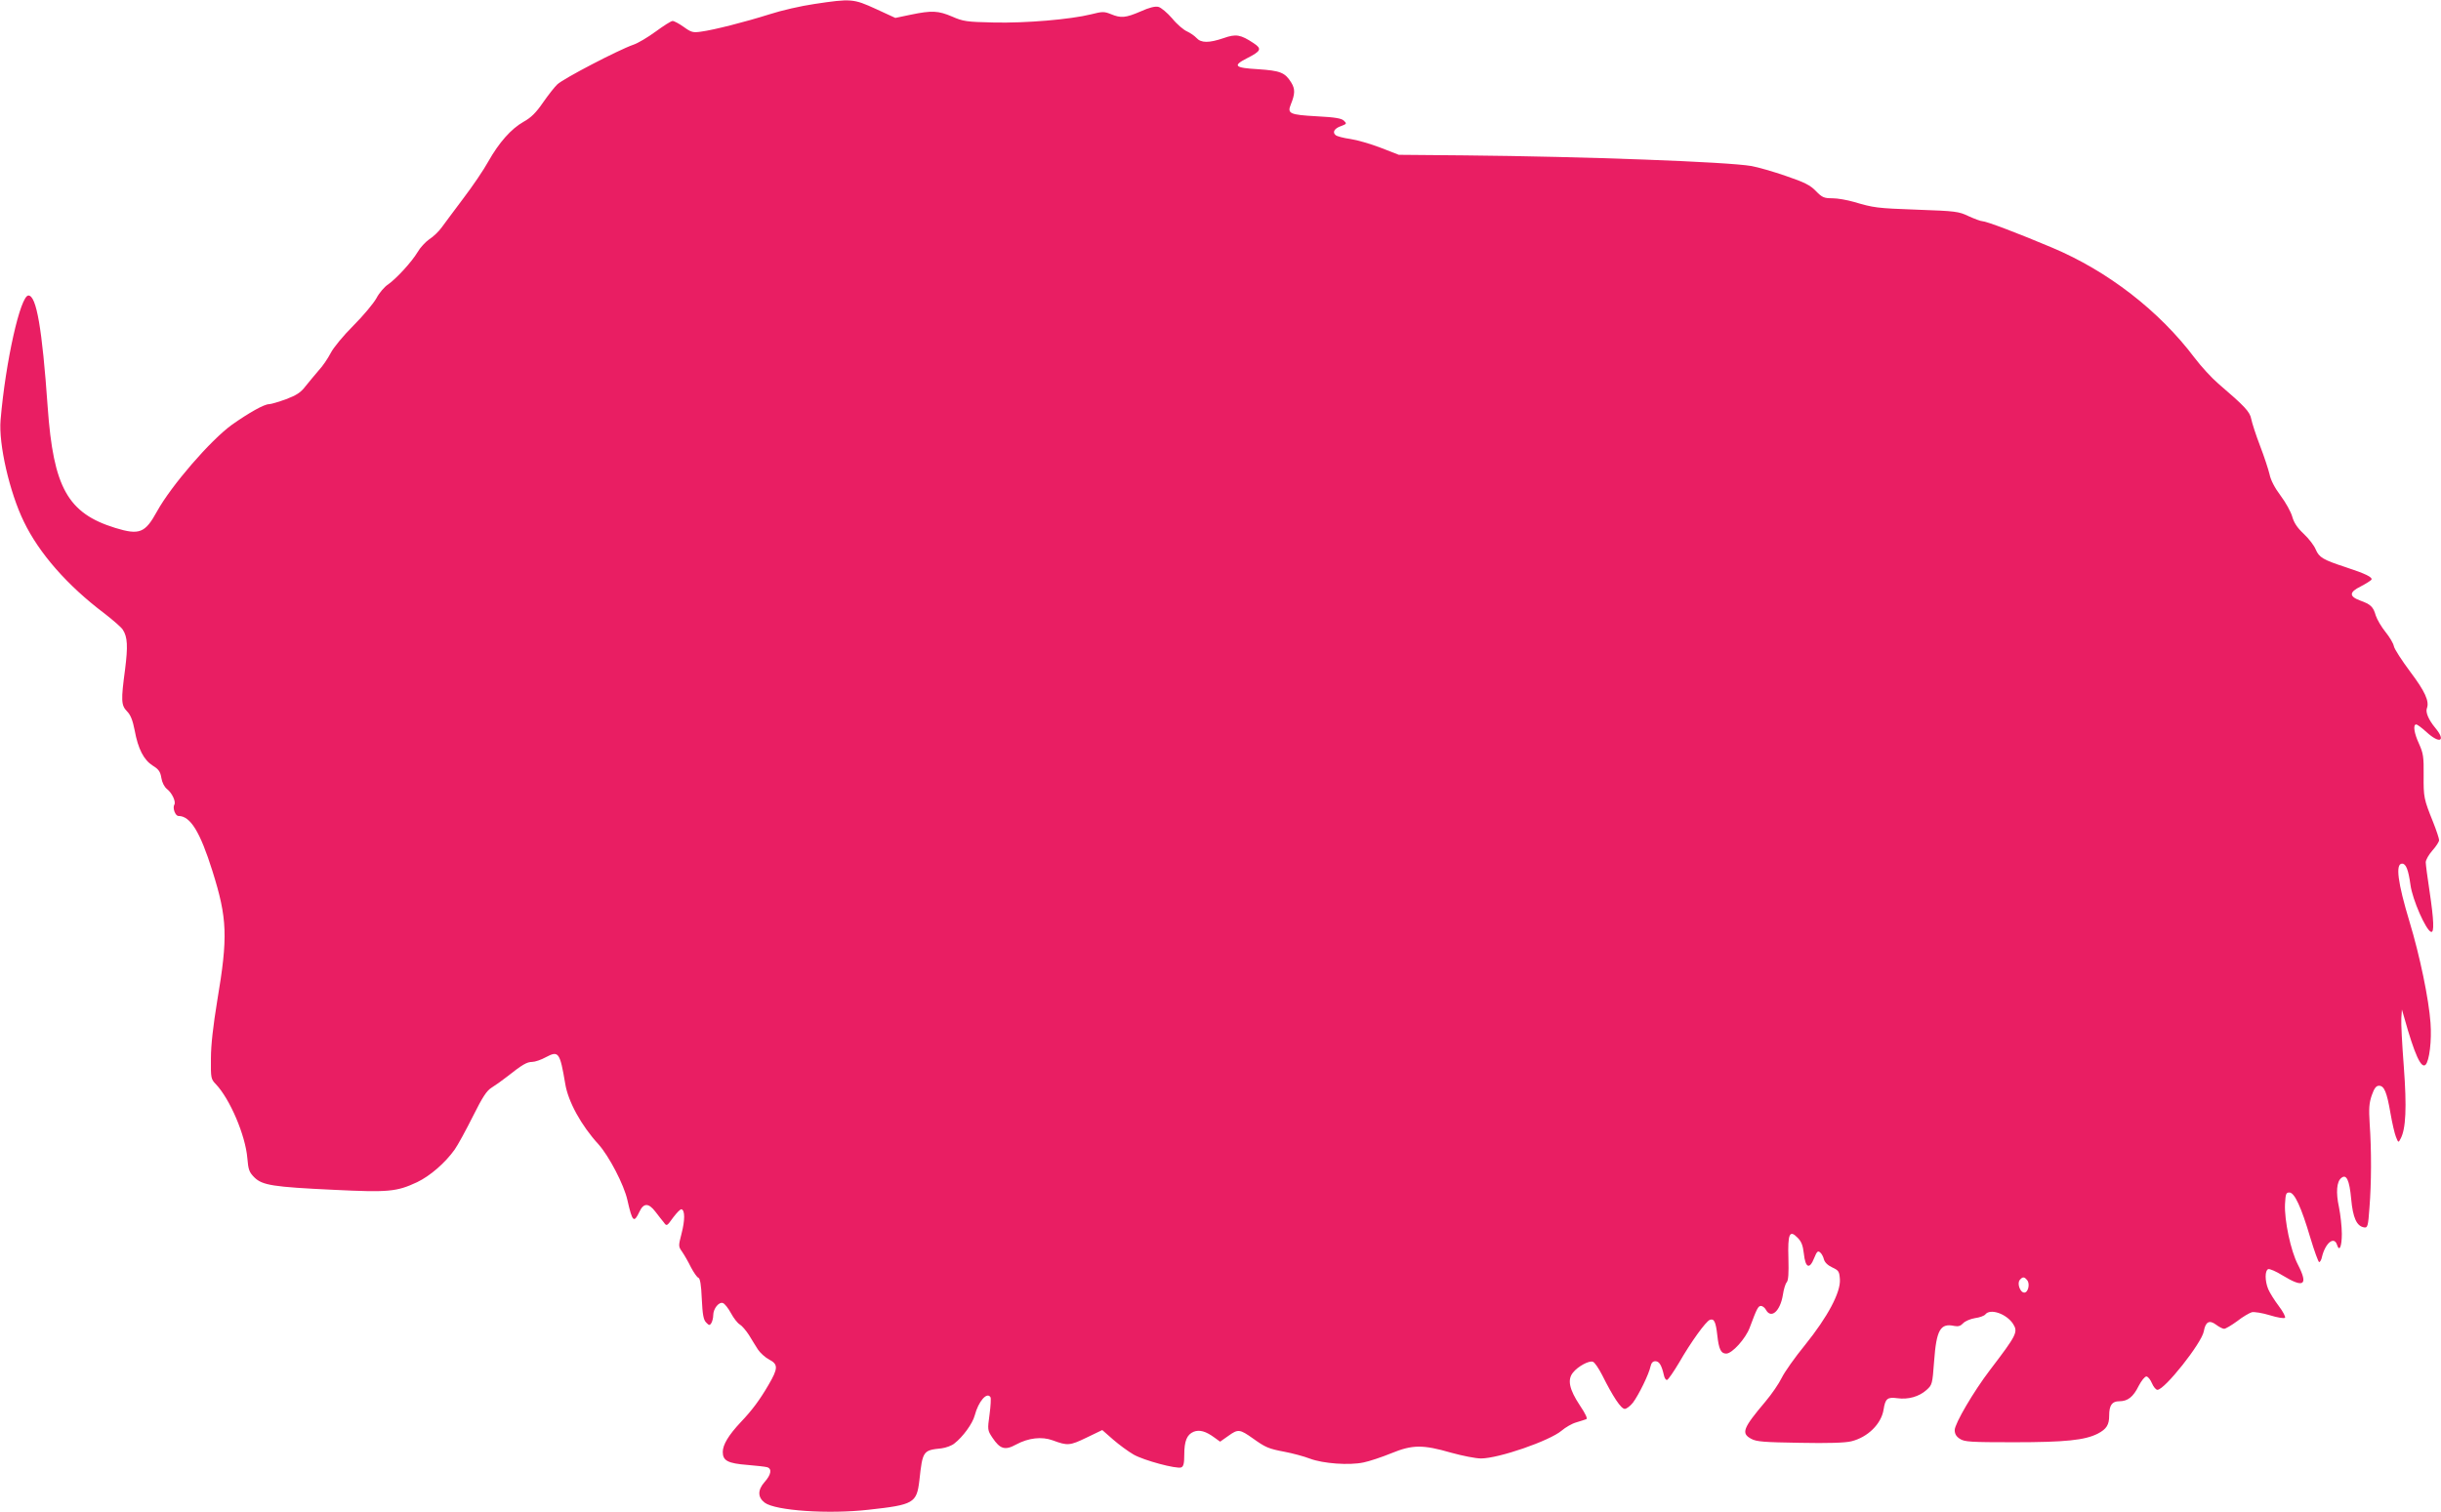
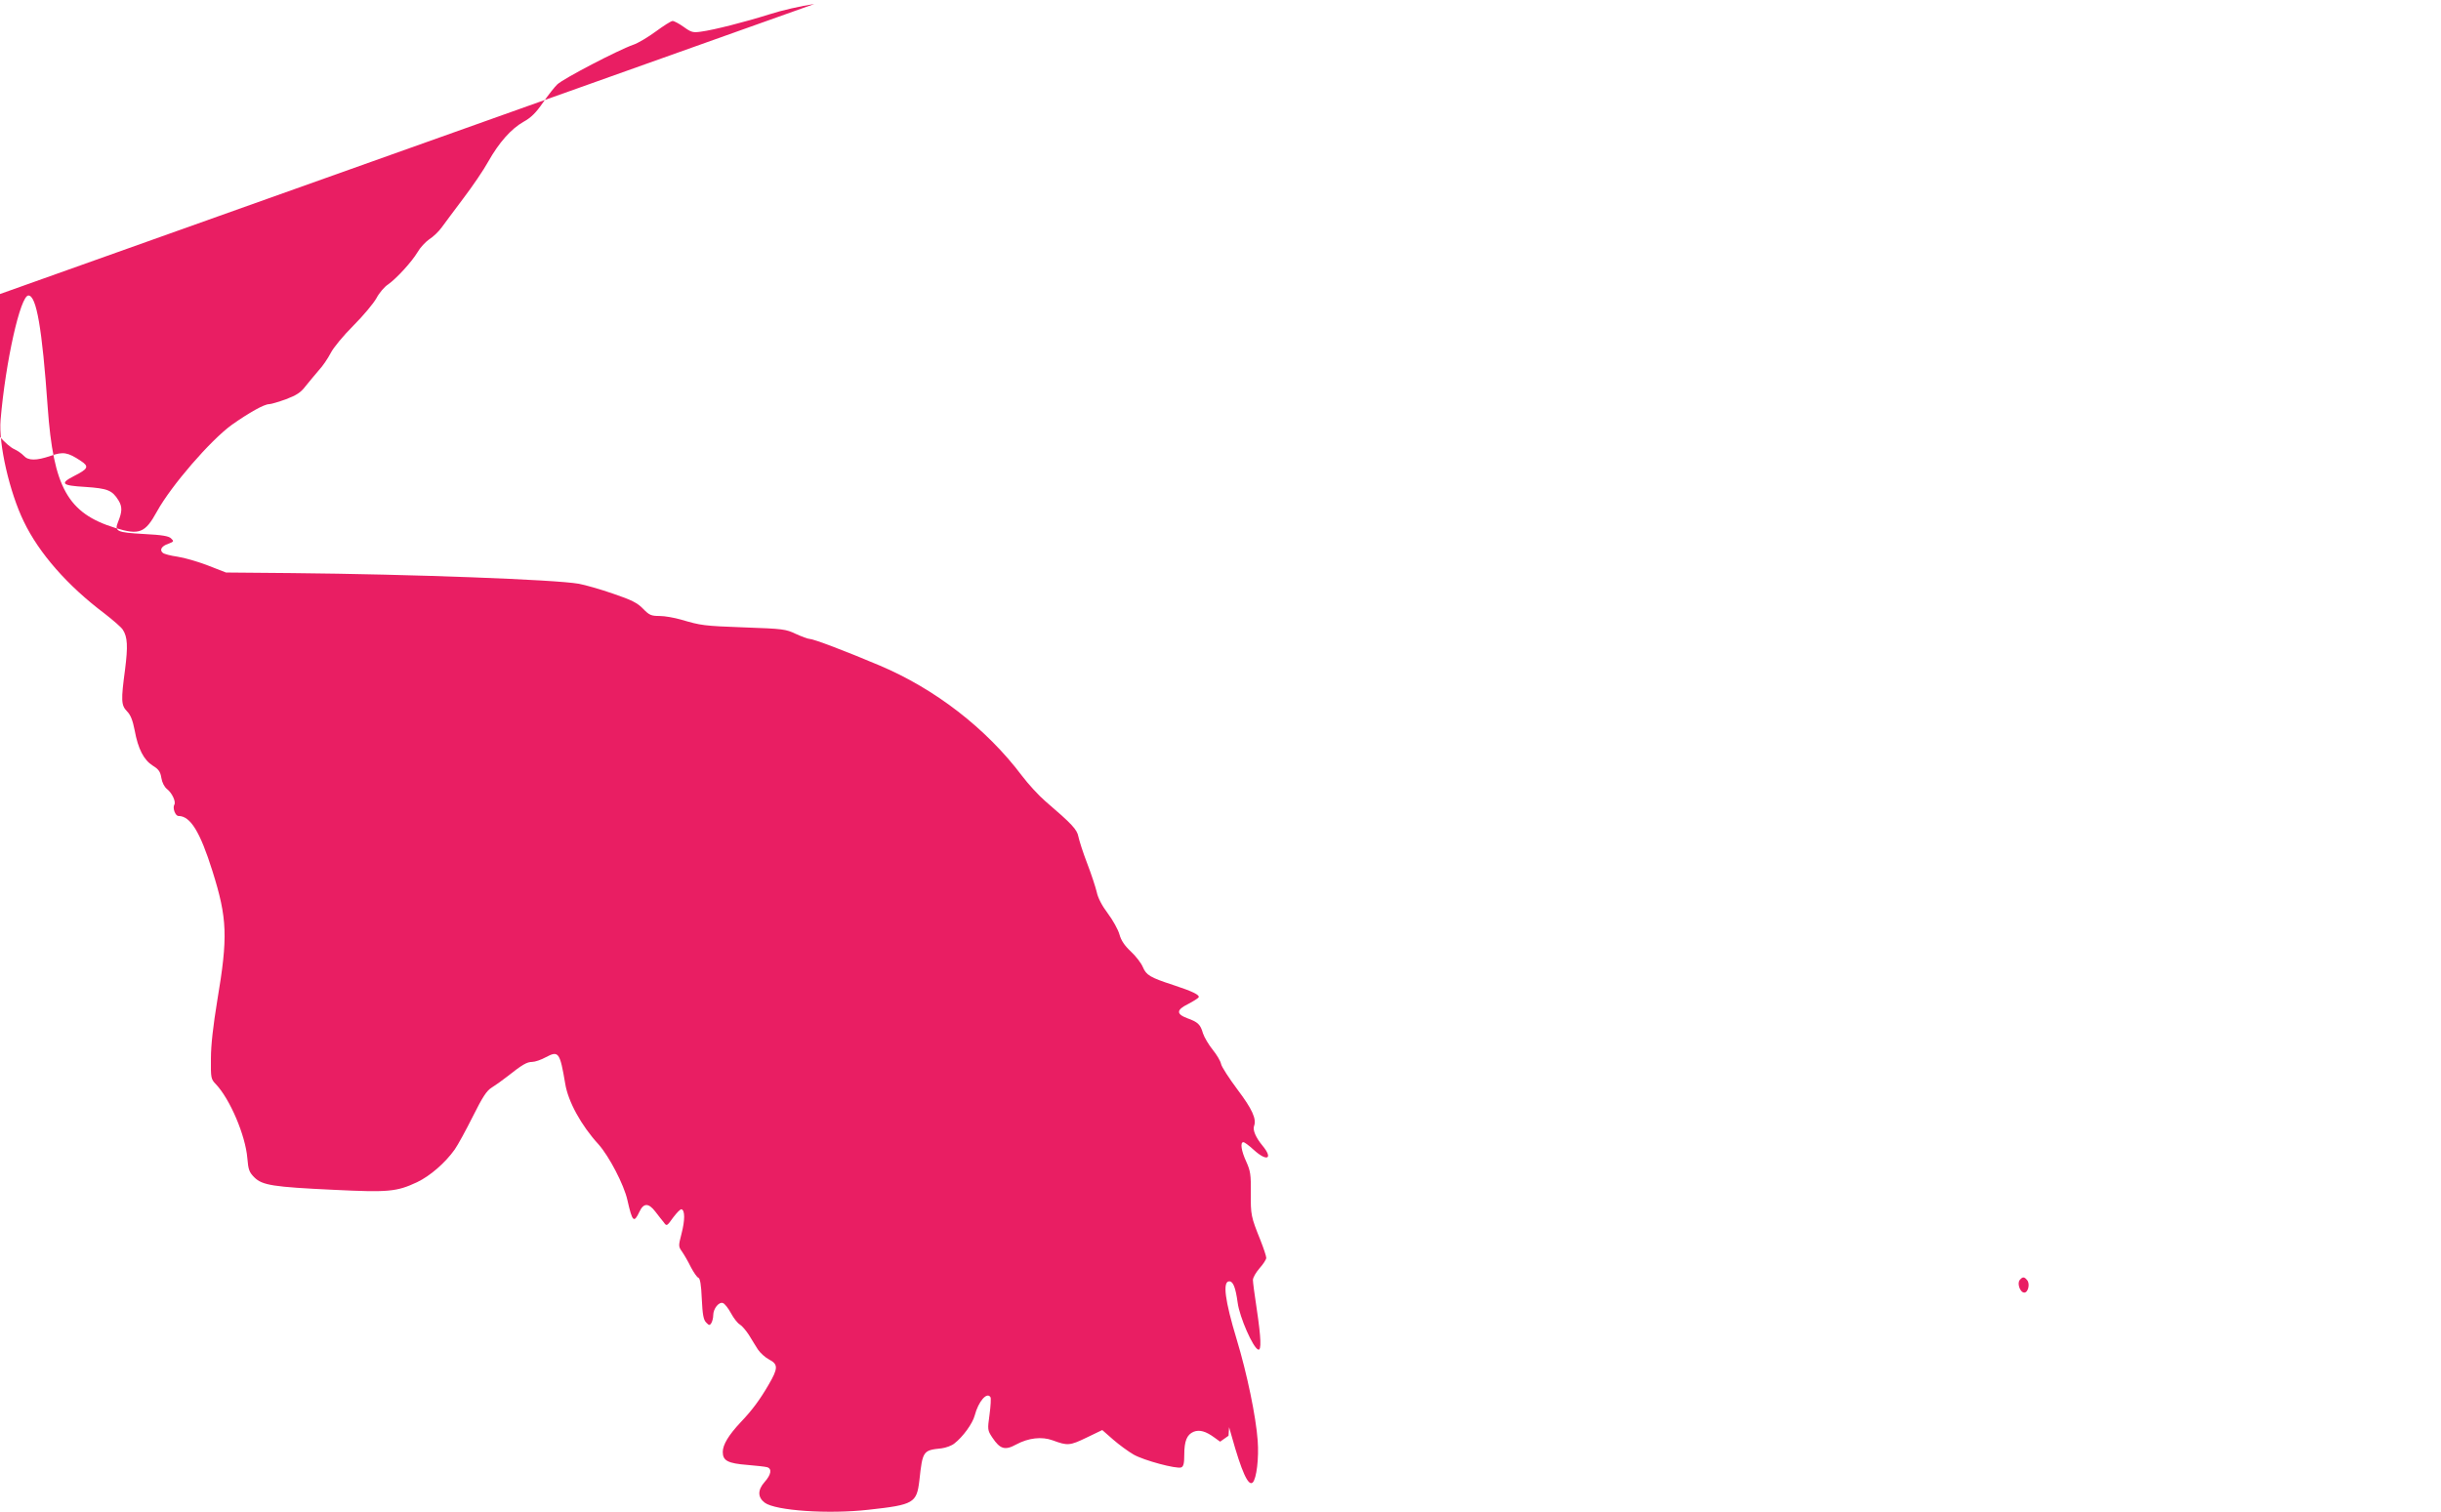
<svg xmlns="http://www.w3.org/2000/svg" version="1.0" width="1280pt" height="793pt" viewBox="0 0 1280 793" preserveAspectRatio="xMidYMid meet">
  <g transform="translate(0,793) scale(0.1,-0.1)" fill="#e91e63" stroke="none">
-     <path d="M4270 7909 c-69 -10 -174 -34 -235 -54 -127 -40 -291 -82 -359 -91 -42 -6 -51 -4 -91 25 -24 17 -50 31 -58 31 -8 0 -47 -25 -88 -55 -41 -30 -94 -62 -119 -70 -77 -27 -366 -177 -398 -208 -13 -12 -46 -54 -74 -94 -37 -54 -63 -80 -103 -102 -65 -37 -128 -108 -185 -209 -23 -42 -82 -129 -130 -192 -47 -63 -99 -132 -114 -153 -15 -21 -44 -49 -65 -62 -20 -14 -48 -44 -61 -67 -31 -52 -111 -139 -155 -170 -19 -12 -47 -45 -61 -72 -15 -27 -69 -92 -121 -144 -53 -53 -105 -116 -119 -144 -14 -27 -42 -69 -63 -91 -20 -23 -51 -61 -69 -83 -25 -33 -47 -47 -102 -68 -39 -14 -79 -26 -89 -26 -26 0 -104 -44 -195 -108 -112 -81 -318 -319 -393 -455 -62 -113 -92 -125 -219 -86 -249 77 -324 212 -354 634 -29 413 -59 585 -101 585 -42 0 -120 -347 -146 -653 -11 -126 47 -379 122 -533 80 -166 228 -335 423 -482 45 -35 89 -73 96 -85 25 -38 27 -88 12 -207 -22 -164 -21 -189 10 -221 19 -19 30 -48 40 -99 18 -99 48 -156 95 -186 31 -19 40 -32 45 -64 4 -25 16 -48 30 -59 26 -20 48 -67 38 -82 -10 -17 5 -59 22 -59 62 0 113 -82 178 -289 78 -248 82 -344 25 -681 -21 -129 -33 -231 -33 -302 -1 -103 0 -108 26 -135 74 -78 155 -268 165 -388 5 -61 10 -74 37 -101 42 -41 97 -50 417 -65 286 -14 329 -10 436 40 69 33 148 102 197 171 17 24 60 103 96 175 51 102 72 134 98 150 18 11 56 38 84 60 77 61 101 75 129 75 14 0 47 11 72 25 66 35 73 26 101 -140 15 -93 84 -219 175 -318 55 -62 133 -211 151 -292 26 -115 34 -122 63 -61 22 47 48 47 84 0 15 -20 35 -45 44 -56 15 -21 16 -20 49 26 19 25 38 45 44 43 18 -6 18 -57 0 -127 -17 -66 -17 -68 3 -96 11 -16 32 -52 46 -81 15 -28 32 -53 39 -55 9 -3 15 -37 18 -111 4 -84 9 -110 23 -124 15 -16 19 -16 27 -3 5 8 10 27 10 41 0 35 30 72 51 64 9 -3 28 -27 42 -53 14 -26 35 -53 46 -59 12 -7 33 -32 48 -55 14 -24 36 -58 47 -76 12 -18 38 -42 59 -53 48 -25 48 -46 -3 -133 -46 -79 -86 -133 -146 -196 -63 -67 -94 -118 -94 -156 0 -46 27 -60 130 -68 47 -4 93 -9 103 -12 26 -8 21 -39 -14 -78 -37 -42 -36 -80 1 -108 56 -42 335 -61 545 -37 237 26 252 35 266 154 17 155 19 158 116 168 23 3 54 14 68 26 44 34 95 104 106 146 20 76 65 126 83 96 3 -5 1 -46 -5 -90 -11 -80 -11 -83 15 -122 40 -60 66 -68 124 -36 65 35 135 43 192 22 78 -29 90 -28 177 14 l83 40 57 -50 c31 -27 80 -63 108 -79 55 -31 224 -76 249 -67 12 5 16 21 16 66 0 73 14 106 49 121 31 12 64 3 110 -31 l29 -21 44 31 c50 36 59 35 128 -14 66 -47 81 -54 166 -70 42 -8 102 -24 133 -36 69 -26 206 -36 281 -20 30 6 96 28 145 48 112 46 166 46 315 3 58 -16 128 -30 156 -30 92 0 359 92 423 146 20 17 54 37 76 43 22 7 46 14 53 17 8 2 -3 27 -34 73 -55 83 -66 134 -36 171 26 33 85 65 105 57 9 -3 30 -34 48 -69 57 -114 99 -178 119 -178 9 0 29 15 43 33 30 40 84 150 92 190 4 18 12 27 25 27 21 0 33 -21 45 -73 3 -16 11 -27 17 -25 7 3 35 44 63 91 62 108 140 216 161 224 22 8 31 -9 39 -80 8 -74 19 -97 47 -97 31 0 102 79 123 136 37 99 44 114 59 114 8 0 20 -9 26 -20 27 -50 75 -8 89 78 4 28 13 58 20 66 9 10 11 48 9 125 -4 130 6 152 48 109 20 -20 28 -40 33 -84 8 -75 30 -84 54 -23 14 34 19 40 31 30 8 -6 17 -23 20 -36 4 -16 20 -32 44 -43 34 -16 37 -21 40 -63 4 -68 -63 -195 -183 -344 -54 -66 -108 -143 -122 -172 -14 -29 -52 -85 -85 -124 -119 -141 -129 -167 -75 -196 27 -15 66 -18 255 -21 148 -3 239 0 270 8 86 21 157 91 169 166 9 58 20 67 72 60 57 -8 114 8 153 43 30 27 31 30 40 151 12 165 33 201 106 185 21 -4 33 0 46 14 10 11 38 23 62 27 24 3 49 12 55 20 26 32 110 3 145 -50 27 -43 20 -57 -121 -242 -87 -114 -185 -282 -185 -315 0 -20 8 -34 27 -46 24 -16 55 -18 283 -18 271 0 373 11 440 45 46 24 60 46 60 95 0 54 15 75 53 75 44 0 73 22 102 81 14 27 32 49 40 49 8 0 21 -16 29 -35 8 -19 21 -35 29 -35 38 0 231 244 243 306 9 51 29 62 64 36 16 -12 35 -22 43 -22 7 0 38 18 68 40 29 23 64 43 77 47 13 3 56 -4 95 -16 39 -12 74 -18 79 -13 4 4 -10 32 -33 62 -22 29 -47 69 -55 88 -18 44 -18 98 0 105 7 3 42 -12 77 -34 110 -67 134 -50 79 57 -38 72 -72 234 -68 318 3 53 5 61 23 61 27 0 62 -76 110 -238 21 -70 42 -127 46 -127 5 0 12 12 15 28 18 73 64 110 79 62 12 -38 25 -9 25 58 0 37 -7 100 -15 140 -17 78 -12 134 12 153 27 23 43 -11 52 -110 9 -99 29 -143 68 -149 18 -3 21 5 28 105 10 126 11 297 1 438 -5 82 -3 109 11 150 13 37 23 50 38 50 27 0 41 -33 60 -144 9 -52 22 -108 29 -125 12 -30 13 -31 24 -9 28 52 33 163 17 378 -9 116 -15 230 -13 255 l3 45 13 -45 c53 -190 88 -267 111 -245 20 20 33 128 26 220 -9 125 -56 352 -110 530 -62 205 -75 305 -39 305 20 0 33 -31 44 -112 10 -76 81 -238 108 -246 17 -5 15 59 -8 213 -11 72 -20 140 -20 152 0 13 16 40 35 62 19 21 35 46 35 54 0 9 -14 51 -31 94 -49 122 -51 131 -50 247 1 96 -2 115 -24 164 -26 56 -33 102 -15 102 6 0 30 -18 54 -40 70 -64 104 -48 46 22 -35 42 -52 82 -44 103 14 36 -10 89 -87 191 -44 59 -83 119 -86 134 -3 16 -23 49 -44 75 -21 26 -44 65 -51 86 -13 46 -26 59 -82 79 -59 22 -58 44 3 74 27 14 52 30 56 35 8 13 -31 32 -135 66 -119 39 -139 51 -157 93 -8 20 -36 57 -63 82 -34 32 -51 58 -60 90 -7 25 -34 74 -61 110 -31 41 -52 82 -58 112 -6 25 -28 93 -50 150 -22 57 -42 120 -46 140 -7 38 -33 66 -173 186 -34 29 -90 90 -124 135 -186 247 -455 455 -747 578 -180 76 -346 139 -367 139 -8 0 -40 12 -71 26 -52 25 -68 27 -267 34 -219 8 -229 10 -335 41 -35 10 -85 19 -112 19 -44 0 -54 4 -87 38 -30 31 -60 46 -157 79 -66 23 -147 46 -180 52 -124 22 -875 50 -1505 56 l-345 3 -95 37 c-52 20 -124 41 -159 46 -36 5 -70 14 -77 20 -19 15 -7 36 29 48 29 11 30 13 14 28 -12 12 -45 18 -142 23 -143 8 -156 14 -136 63 22 54 23 80 2 114 -33 53 -57 62 -174 70 -123 7 -135 18 -59 57 75 38 81 50 35 80 -68 45 -92 49 -157 26 -76 -26 -118 -26 -142 1 -10 11 -32 26 -49 34 -17 7 -53 37 -78 68 -26 30 -59 58 -73 61 -16 4 -47 -3 -93 -24 -79 -34 -103 -36 -156 -14 -35 14 -44 14 -103 -1 -109 -27 -344 -47 -512 -43 -142 3 -160 6 -217 31 -73 31 -106 33 -217 10 l-81 -17 -102 47 c-118 54 -130 55 -323 26z m6360 -6694 c16 -19 5 -65 -15 -65 -22 0 -39 48 -24 66 15 18 24 18 39 -1z" />
+     <path d="M4270 7909 c-69 -10 -174 -34 -235 -54 -127 -40 -291 -82 -359 -91 -42 -6 -51 -4 -91 25 -24 17 -50 31 -58 31 -8 0 -47 -25 -88 -55 -41 -30 -94 -62 -119 -70 -77 -27 -366 -177 -398 -208 -13 -12 -46 -54 -74 -94 -37 -54 -63 -80 -103 -102 -65 -37 -128 -108 -185 -209 -23 -42 -82 -129 -130 -192 -47 -63 -99 -132 -114 -153 -15 -21 -44 -49 -65 -62 -20 -14 -48 -44 -61 -67 -31 -52 -111 -139 -155 -170 -19 -12 -47 -45 -61 -72 -15 -27 -69 -92 -121 -144 -53 -53 -105 -116 -119 -144 -14 -27 -42 -69 -63 -91 -20 -23 -51 -61 -69 -83 -25 -33 -47 -47 -102 -68 -39 -14 -79 -26 -89 -26 -26 0 -104 -44 -195 -108 -112 -81 -318 -319 -393 -455 -62 -113 -92 -125 -219 -86 -249 77 -324 212 -354 634 -29 413 -59 585 -101 585 -42 0 -120 -347 -146 -653 -11 -126 47 -379 122 -533 80 -166 228 -335 423 -482 45 -35 89 -73 96 -85 25 -38 27 -88 12 -207 -22 -164 -21 -189 10 -221 19 -19 30 -48 40 -99 18 -99 48 -156 95 -186 31 -19 40 -32 45 -64 4 -25 16 -48 30 -59 26 -20 48 -67 38 -82 -10 -17 5 -59 22 -59 62 0 113 -82 178 -289 78 -248 82 -344 25 -681 -21 -129 -33 -231 -33 -302 -1 -103 0 -108 26 -135 74 -78 155 -268 165 -388 5 -61 10 -74 37 -101 42 -41 97 -50 417 -65 286 -14 329 -10 436 40 69 33 148 102 197 171 17 24 60 103 96 175 51 102 72 134 98 150 18 11 56 38 84 60 77 61 101 75 129 75 14 0 47 11 72 25 66 35 73 26 101 -140 15 -93 84 -219 175 -318 55 -62 133 -211 151 -292 26 -115 34 -122 63 -61 22 47 48 47 84 0 15 -20 35 -45 44 -56 15 -21 16 -20 49 26 19 25 38 45 44 43 18 -6 18 -57 0 -127 -17 -66 -17 -68 3 -96 11 -16 32 -52 46 -81 15 -28 32 -53 39 -55 9 -3 15 -37 18 -111 4 -84 9 -110 23 -124 15 -16 19 -16 27 -3 5 8 10 27 10 41 0 35 30 72 51 64 9 -3 28 -27 42 -53 14 -26 35 -53 46 -59 12 -7 33 -32 48 -55 14 -24 36 -58 47 -76 12 -18 38 -42 59 -53 48 -25 48 -46 -3 -133 -46 -79 -86 -133 -146 -196 -63 -67 -94 -118 -94 -156 0 -46 27 -60 130 -68 47 -4 93 -9 103 -12 26 -8 21 -39 -14 -78 -37 -42 -36 -80 1 -108 56 -42 335 -61 545 -37 237 26 252 35 266 154 17 155 19 158 116 168 23 3 54 14 68 26 44 34 95 104 106 146 20 76 65 126 83 96 3 -5 1 -46 -5 -90 -11 -80 -11 -83 15 -122 40 -60 66 -68 124 -36 65 35 135 43 192 22 78 -29 90 -28 177 14 l83 40 57 -50 c31 -27 80 -63 108 -79 55 -31 224 -76 249 -67 12 5 16 21 16 66 0 73 14 106 49 121 31 12 64 3 110 -31 l29 -21 44 31 l3 45 13 -45 c53 -190 88 -267 111 -245 20 20 33 128 26 220 -9 125 -56 352 -110 530 -62 205 -75 305 -39 305 20 0 33 -31 44 -112 10 -76 81 -238 108 -246 17 -5 15 59 -8 213 -11 72 -20 140 -20 152 0 13 16 40 35 62 19 21 35 46 35 54 0 9 -14 51 -31 94 -49 122 -51 131 -50 247 1 96 -2 115 -24 164 -26 56 -33 102 -15 102 6 0 30 -18 54 -40 70 -64 104 -48 46 22 -35 42 -52 82 -44 103 14 36 -10 89 -87 191 -44 59 -83 119 -86 134 -3 16 -23 49 -44 75 -21 26 -44 65 -51 86 -13 46 -26 59 -82 79 -59 22 -58 44 3 74 27 14 52 30 56 35 8 13 -31 32 -135 66 -119 39 -139 51 -157 93 -8 20 -36 57 -63 82 -34 32 -51 58 -60 90 -7 25 -34 74 -61 110 -31 41 -52 82 -58 112 -6 25 -28 93 -50 150 -22 57 -42 120 -46 140 -7 38 -33 66 -173 186 -34 29 -90 90 -124 135 -186 247 -455 455 -747 578 -180 76 -346 139 -367 139 -8 0 -40 12 -71 26 -52 25 -68 27 -267 34 -219 8 -229 10 -335 41 -35 10 -85 19 -112 19 -44 0 -54 4 -87 38 -30 31 -60 46 -157 79 -66 23 -147 46 -180 52 -124 22 -875 50 -1505 56 l-345 3 -95 37 c-52 20 -124 41 -159 46 -36 5 -70 14 -77 20 -19 15 -7 36 29 48 29 11 30 13 14 28 -12 12 -45 18 -142 23 -143 8 -156 14 -136 63 22 54 23 80 2 114 -33 53 -57 62 -174 70 -123 7 -135 18 -59 57 75 38 81 50 35 80 -68 45 -92 49 -157 26 -76 -26 -118 -26 -142 1 -10 11 -32 26 -49 34 -17 7 -53 37 -78 68 -26 30 -59 58 -73 61 -16 4 -47 -3 -93 -24 -79 -34 -103 -36 -156 -14 -35 14 -44 14 -103 -1 -109 -27 -344 -47 -512 -43 -142 3 -160 6 -217 31 -73 31 -106 33 -217 10 l-81 -17 -102 47 c-118 54 -130 55 -323 26z m6360 -6694 c16 -19 5 -65 -15 -65 -22 0 -39 48 -24 66 15 18 24 18 39 -1z" />
  </g>
</svg>